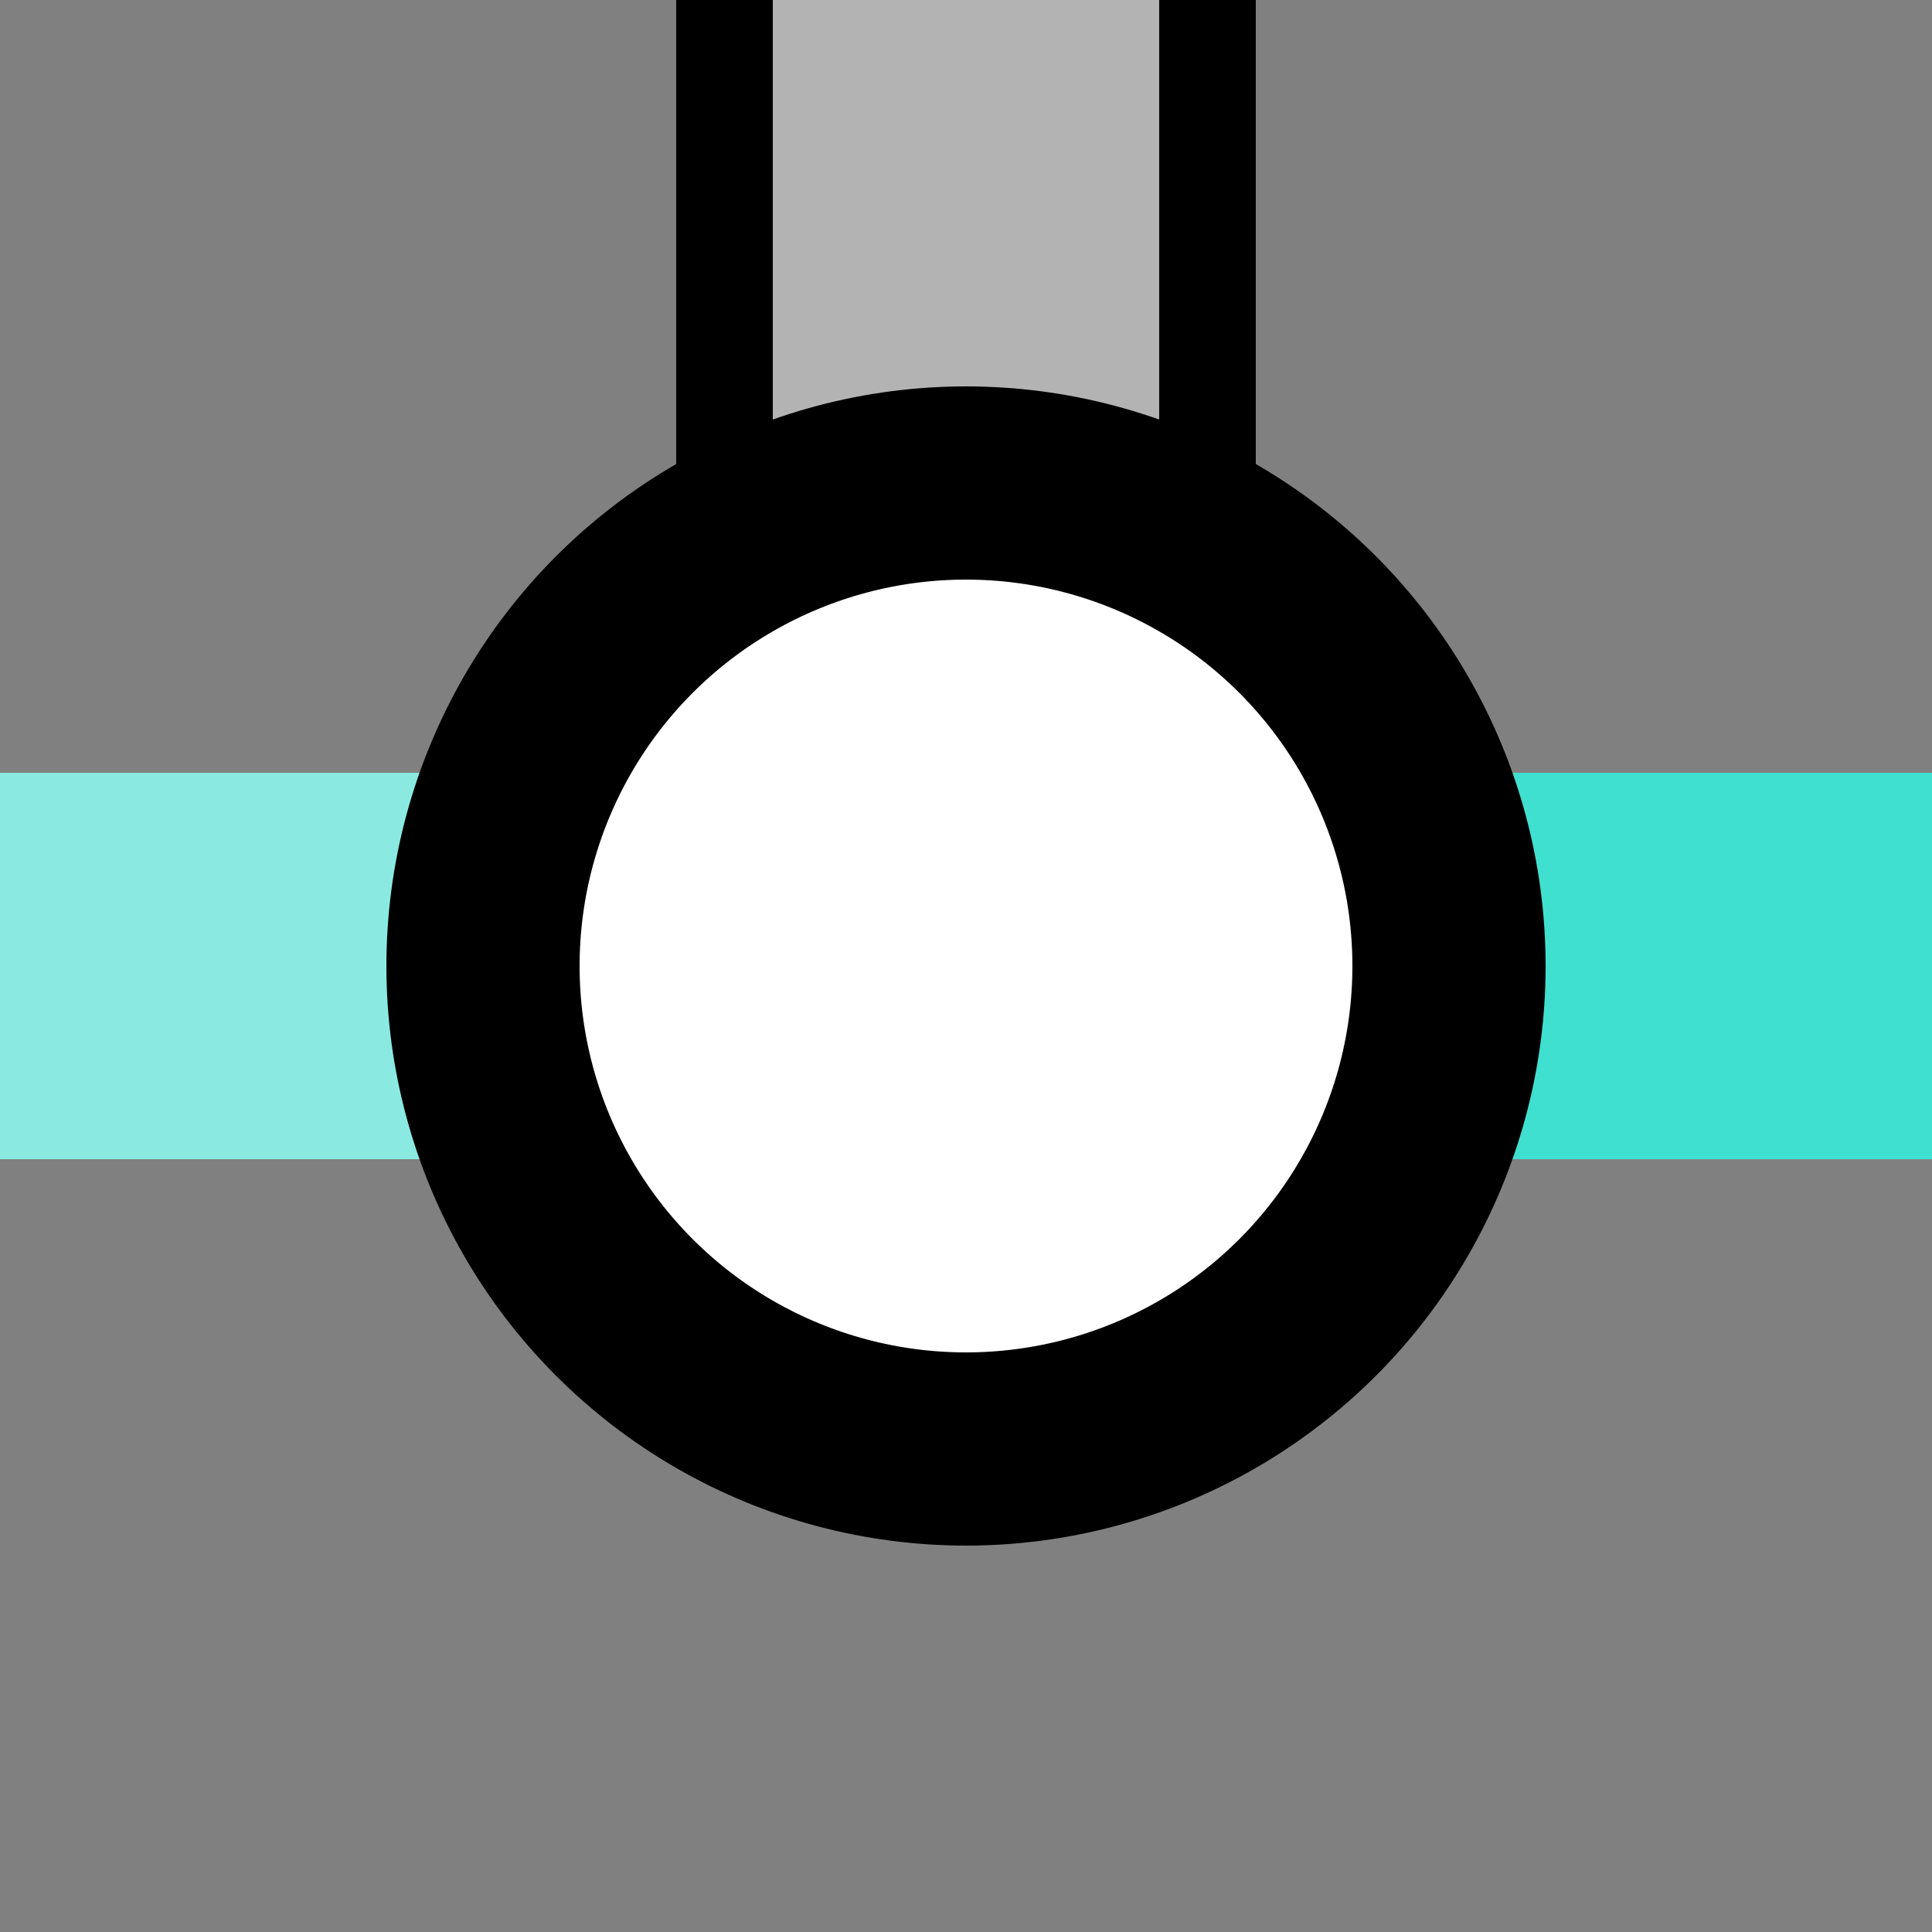
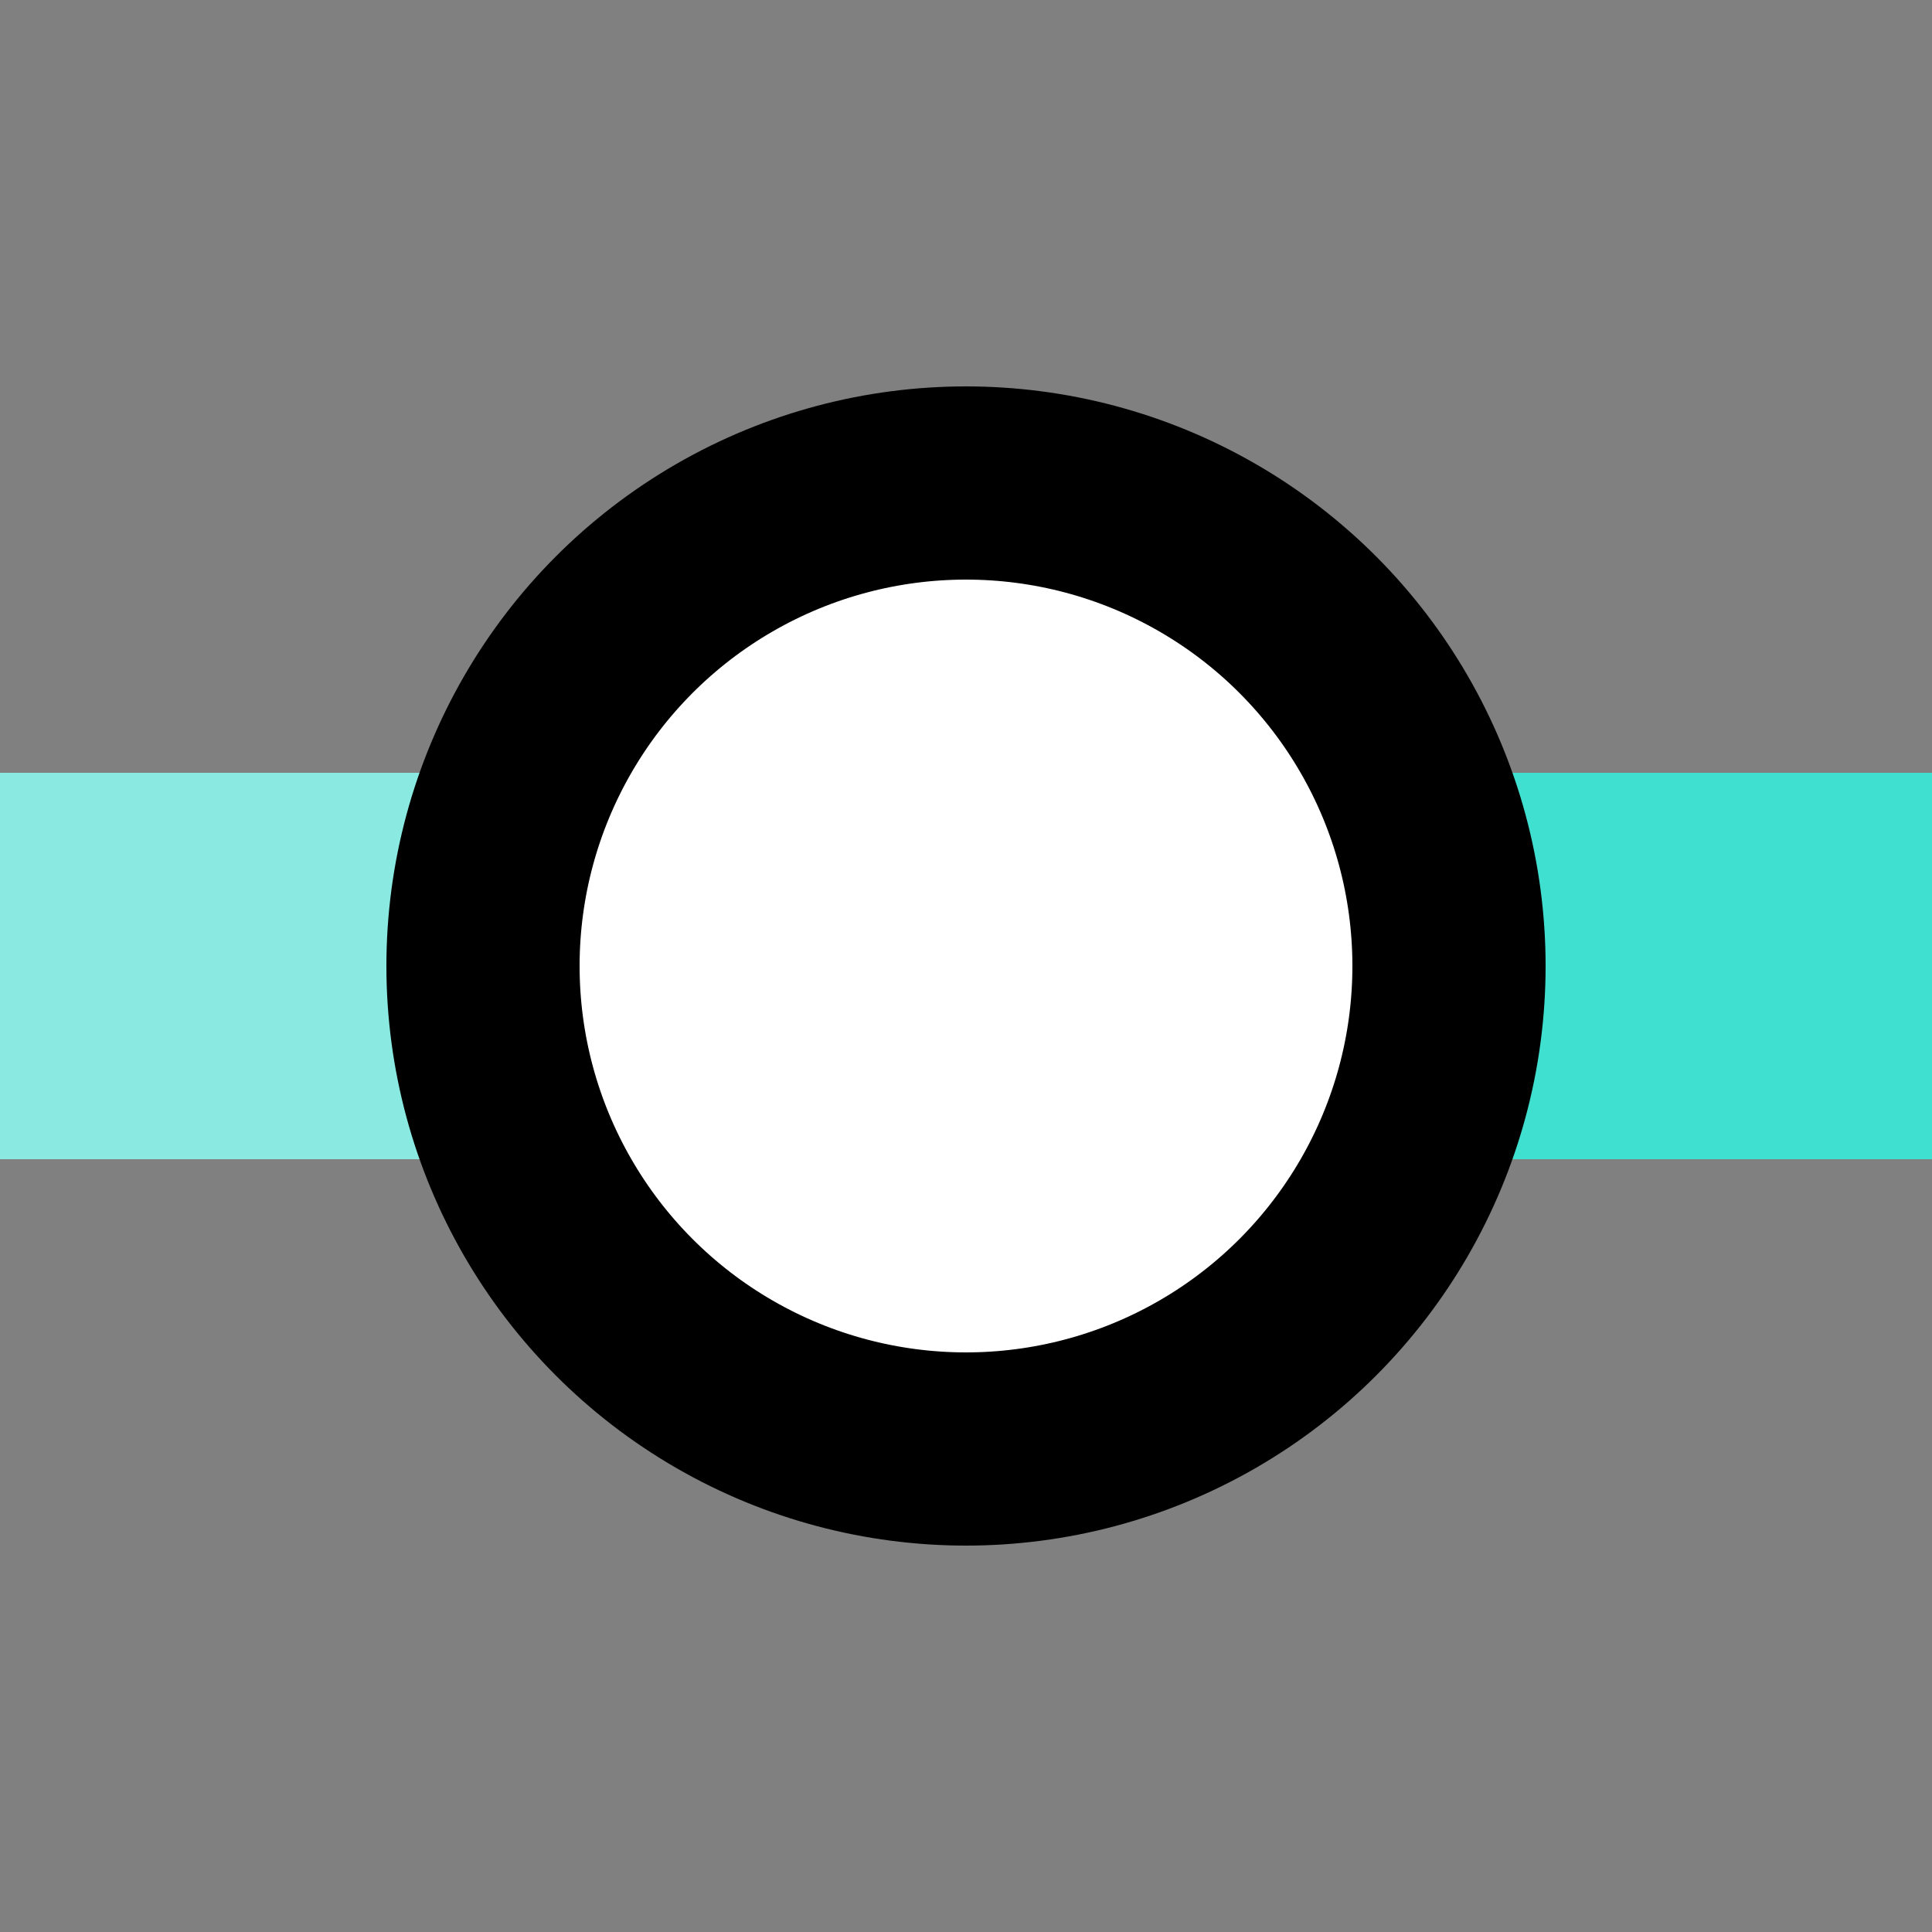
<svg xmlns="http://www.w3.org/2000/svg" width="500" height="500">
  <rect width="100%" height="100%" fill="#808080" stroke="none" />
  <title>KXINTxa-Lq cyan</title>
-   <path fill="#B3B3B3" stroke="#000" d="M 187.5,0 V 250 H 312.5 V 0" stroke-width="25" />
  <g stroke-width="100">
    <path stroke="#8AEAE1" d="M 250,250 H 0" />
    <path stroke="#40E0D0" d="M 250,250 H 500" />
  </g>
  <circle stroke="#000" fill="#FFF" cx="250" cy="250" r="125" stroke-width="50" />
</svg>